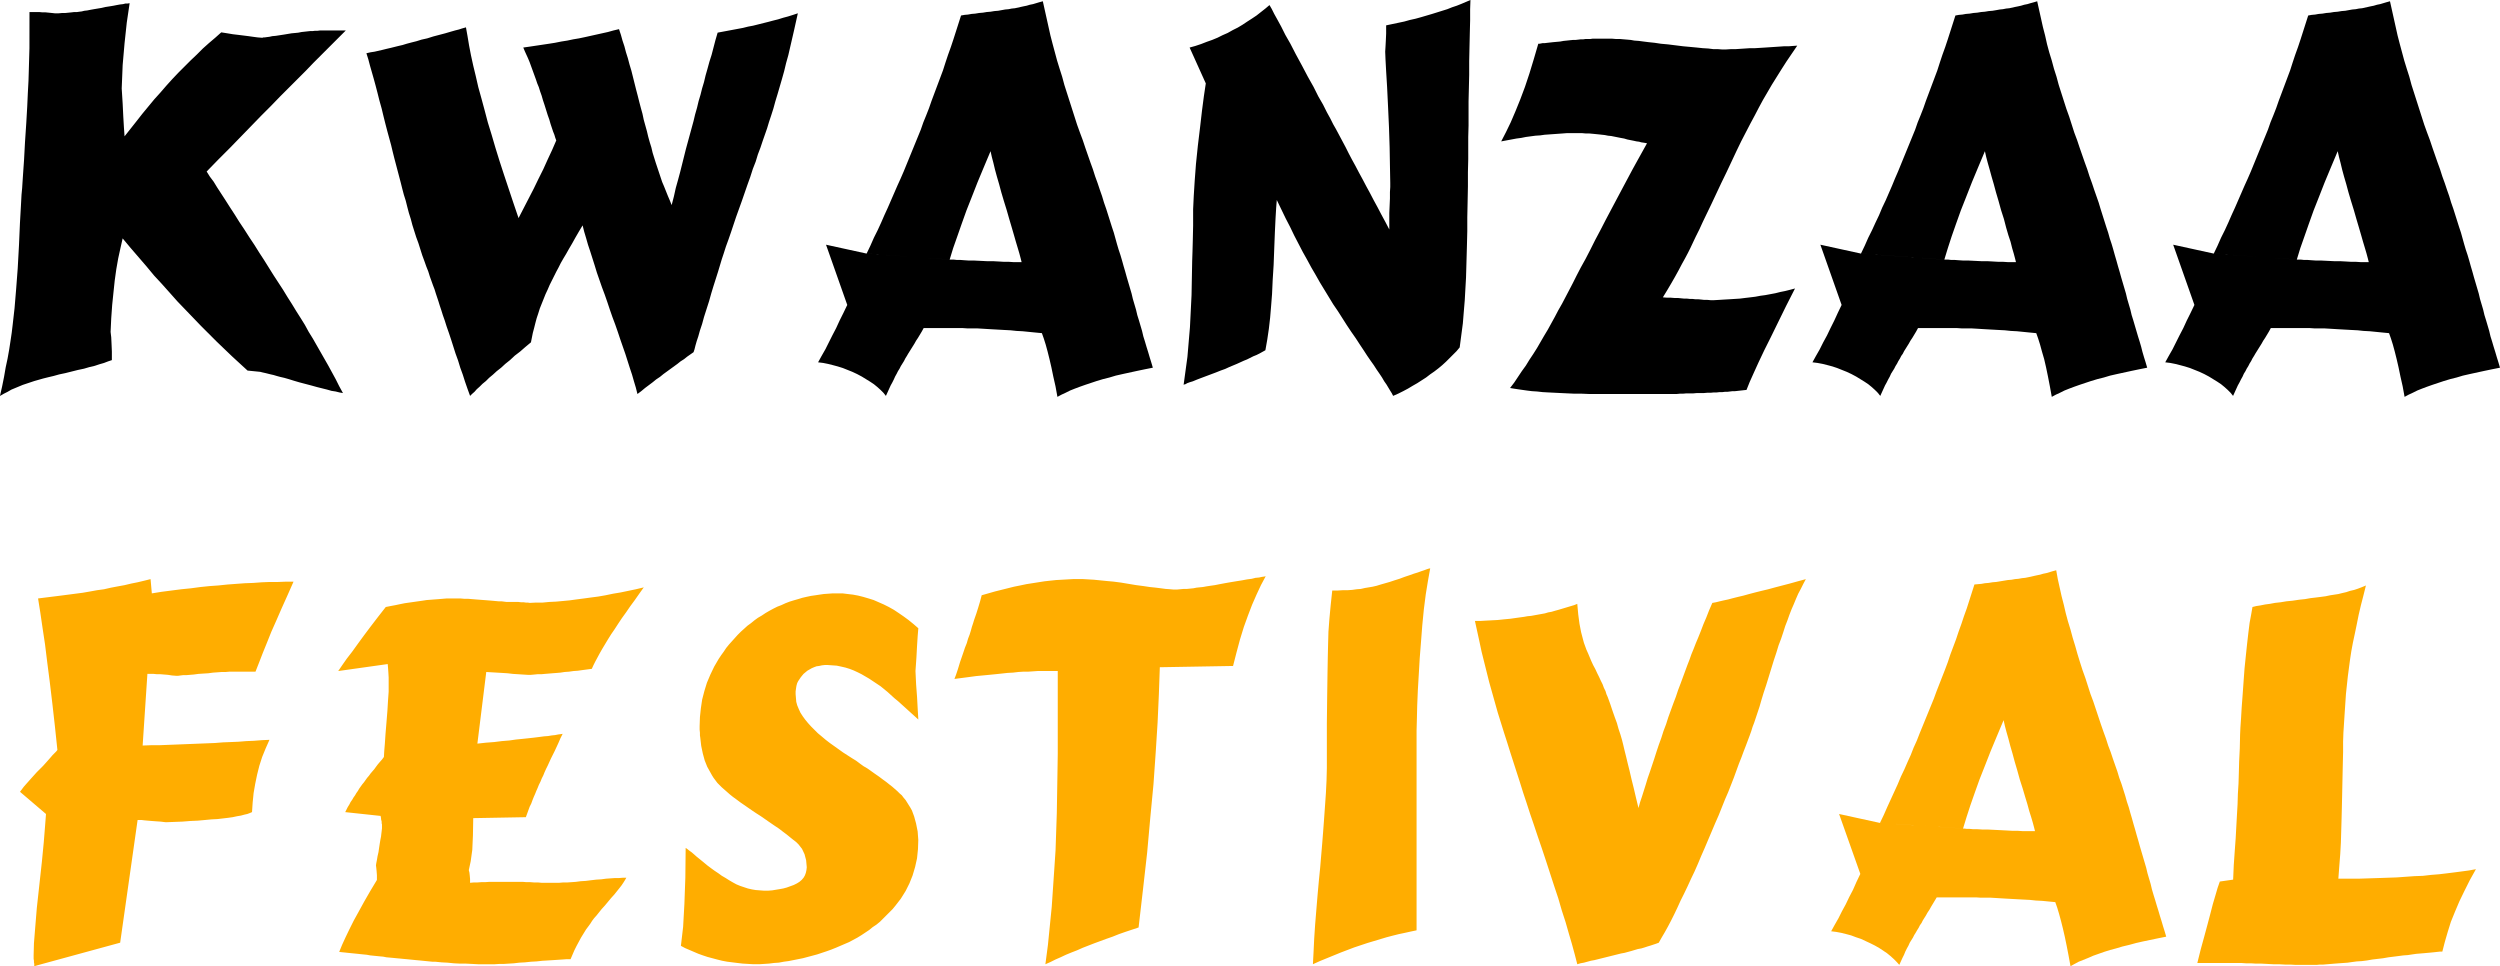
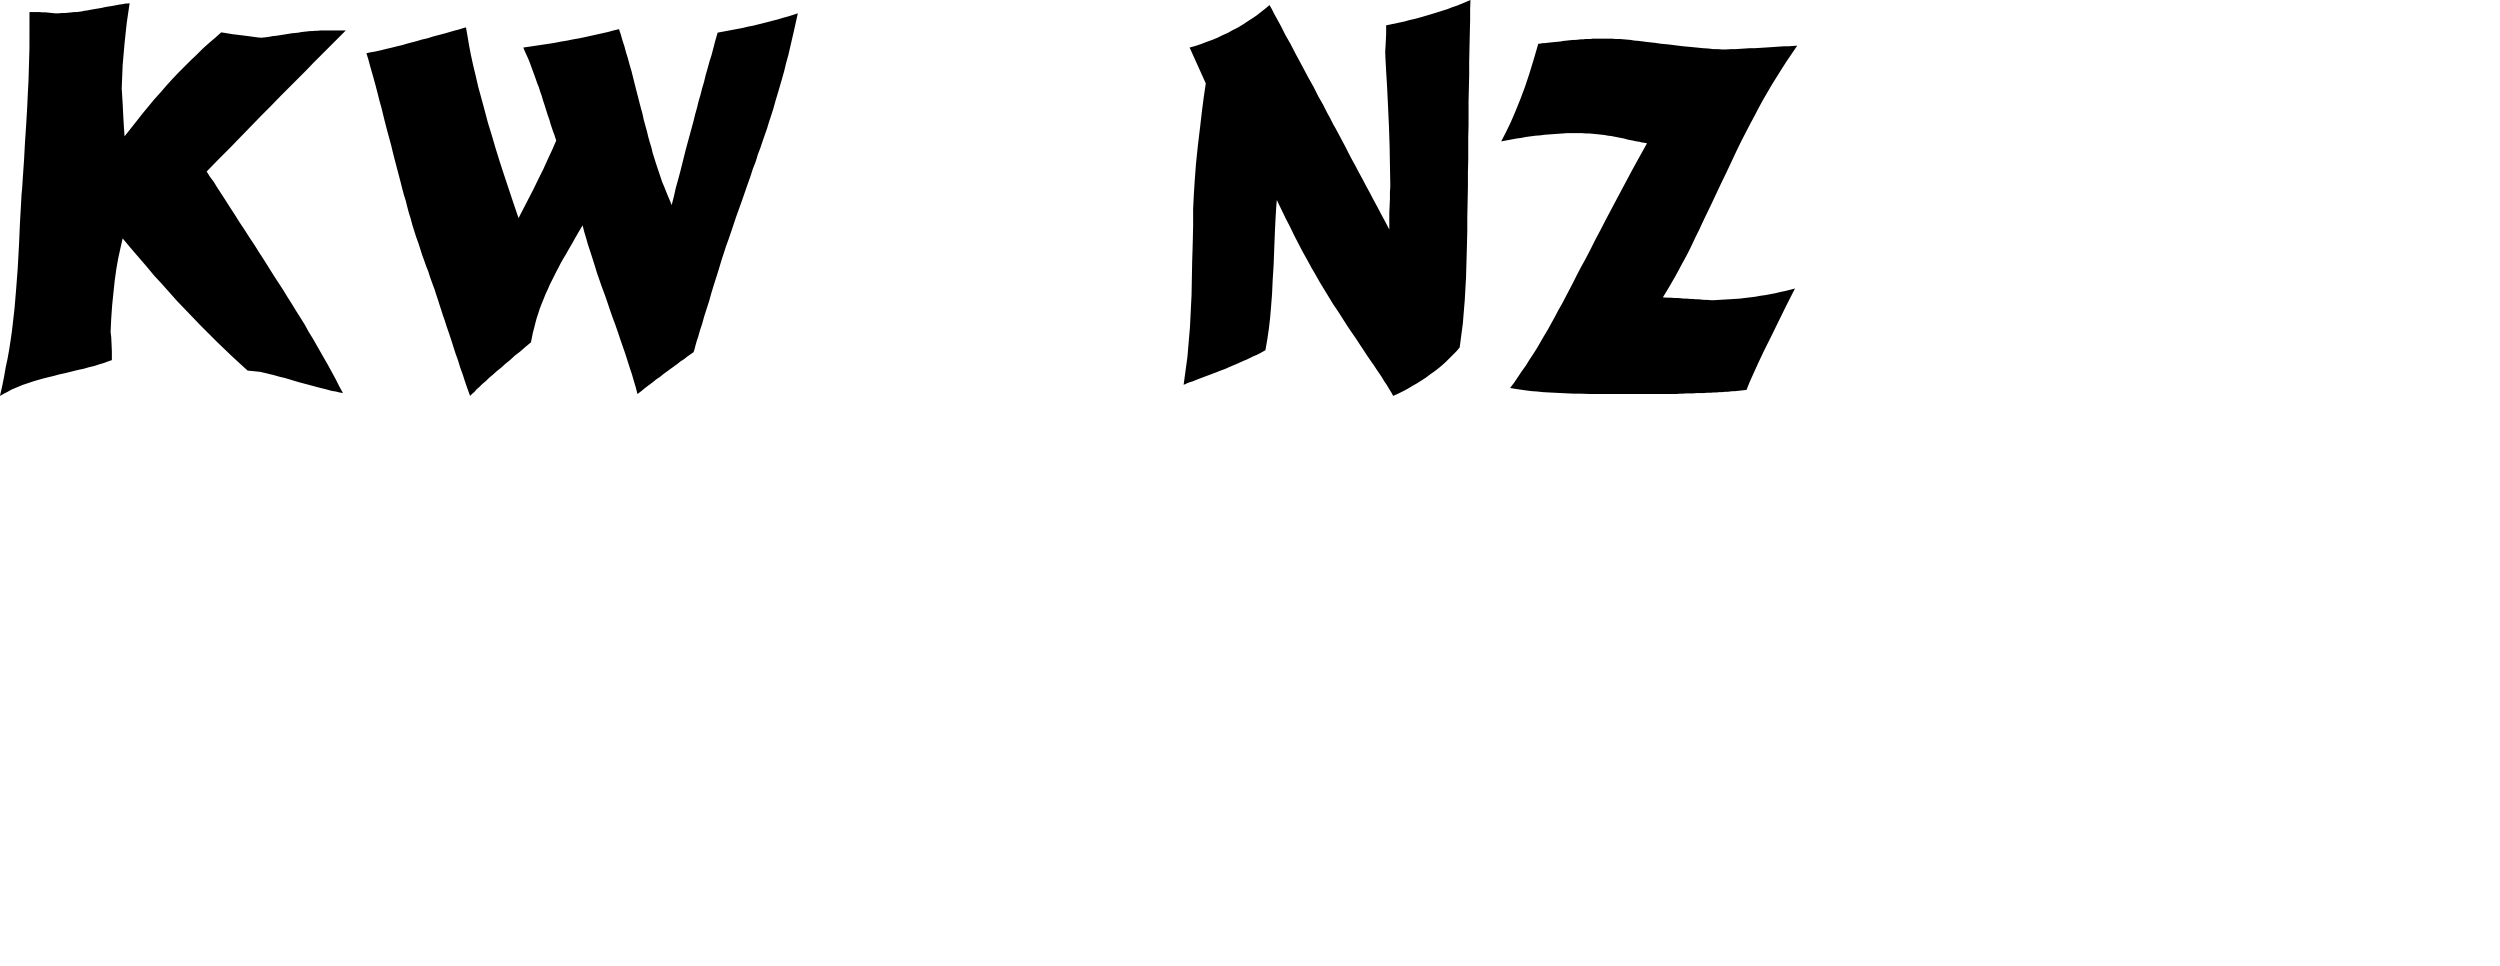
<svg xmlns="http://www.w3.org/2000/svg" fill-rule="evenodd" height="3.048in" preserveAspectRatio="none" stroke-linecap="round" viewBox="0 0 7887 3048" width="7.887in">
  <style>.pen1{stroke:none}.brush2{fill:#ffad00}.brush3{fill:#000}</style>
-   <path class="pen1 brush2" d="m120 1888 24-3 24-3 24-3 23-3 23-3 23-3 23-4 22-4 22-3 22-5 21-4 22-4 21-5 20-4 21-5 20-5 4 45 31-5 31-4 31-4 30-3 30-4 29-3 28-2 29-3 27-2 27-2 27-1 27-2 25-1h26l25-1h24l-19 43-18 40-17 39-16 36-14 35-13 32-12 31-11 28h-83l-11 1h-13l-13 1-14 1-15 2-16 1-15 1-15 2-12 1-12 1h-10l-8 1-7 1h-6l-13-1-13-2-12-1-12-1h-11l-10-1h-20l-15 226 26-1h26l25-1 26-1 25-1 25-1 25-1 25-1 25-1 25-2 25-1 24-1 25-2 24-1 25-2 24-1-12 27-11 27-9 28-7 28-6 29-5 29-3 30-2 30-7 3-8 3-9 2-11 3-12 2-14 3-14 2-17 2-17 2-19 1-21 2-22 2-23 1-25 2-26 1-27 1-17-2-15-1-13-1-12-1-11-1-8-1h-13l-55 387-271 74v-7l-1-5v-5l-1-6v-12l1-37 4-50 5-61 8-73 8-73 6-62 4-50 3-39-82-70 6-8 6-8 7-8 8-9 8-9 9-10 9-10 10-10 10-10 9-10 8-9 7-8 6-7 6-6 5-5 4-5-8-76-8-71-8-67-8-62-7-57-8-53-7-48-7-44zm1103 207-156 22 13-19 14-20 17-22 18-25 19-26 21-28 23-30 25-32 15-3 16-3 14-3 15-3 14-2 14-2 14-2 14-2 13-2 13-1 13-1 13-1 12-1 12-1h44l11 1h12l12 1 12 1 13 1 13 1 13 1 12 1 11 1 11 1h9l8 1 8 1h37l9 1h8l7 1h6l6 1 20-1h21l21-2 21-1 22-2 21-2 22-3 23-3 22-3 23-3 23-4 24-5 24-4 24-5 24-5 25-6-15 21-14 20-14 19-13 19-13 18-12 18-11 17-11 16-10 16-9 15-9 15-8 14-7 13-7 13-6 12-5 11-15 2-15 2-14 2-14 1-14 2-14 1-13 2-12 1-13 1-12 1-12 1-11 1h-12l-10 1-11 1h-10l-16-1-15-1-16-1-17-2-16-1-17-1-17-1-17-1-28 226 27-3 26-2 24-3 24-2 21-3 20-2 19-2 18-2 16-2 15-2 13-1 12-2 10-1 10-2 8-1 6-1-7 14-6 14-6 13-6 13-6 12-6 12-5 11-5 11-5 10-5 11-4 10-5 10-4 10-5 10-4 10-4 9-4 10-4 9-4 10-4 11-5 10-4 11-4 11-4 11-166 3-1 55-2 45-5 36-6 28 2 8 1 9 1 11v12l11-1h11l13-1h12l14-1h105l12 1h12l13 1h12l11 1h55l12-1h13l14-1 14-1 15-2 16-1 16-2 17-2 16-1 15-2 14-1 14-1h13l12-1h11l-4 7-5 8-6 9-7 9-8 10-8 10-10 11-10 12-10 12-10 11-8 10-8 10-8 9-6 8-5 8-5 7-9 12-8 13-8 13-7 13-7 13-7 14-6 14-6 14h-13l-13 1-15 1-15 1-16 1-17 1-18 2-18 1-19 2-18 1-17 2-16 1-16 1h-14l-15 1h-51l-19-1-20-1h-19l-19-1-20-2-19-1-10-1-10-1h-9l-10-1-10-1-10-1-10-1-11-1-10-1-10-1-10-1-11-1-10-1-11-1-10-1-11-1-11-1-10-2-11-1-10-1-10-1-10-1-11-2-10-1-10-1-9-1-10-1-10-1-10-1-9-1-10-1-9-1 9-22 11-24 12-25 14-28 16-29 17-31 19-33 21-35v-15l-1-13-1-10-1-8 1-7 2-10 2-12 3-13 2-14 2-13 2-12 2-10 1-9 1-8 1-9v-12l-1-4v-5l-1-4-1-4v-4l-1-3v-3l-112-12 4-8 4-8 5-8 4-8 5-7 4-7 5-7 4-7 5-7 4-7 5-7 5-7 5-6 5-7 5-7 6-7 5-7 6-7 6-7 5-7 6-8 6-7 7-8 6-8 1-18 2-24 2-30 3-36 3-37 2-33 2-28v-45l-1-17-1-14-1-11zm1389 3h-10l-9 1-9 2-8 1-8 3-7 3-7 4-7 4-6 5-6 5-5 6-4 5-4 6-4 6-3 6-2 7-1 5-1 7-1 7v9l1 12 1 12 3 11 5 12 5 11 7 11 8 11 9 11 10 11 10 10 11 11 12 10 13 11 13 10 14 10 14 10 14 10 14 9 14 9 13 8 12 9 11 8 12 7 10 7 14 10 13 9 12 9 11 8 10 8 9 7 8 7 8 7 7 7 7 6 6 8 6 7 5 8 5 8 5 8 5 9 7 19 6 22 5 25 2 27-1 29-3 29-6 27-8 27-10 25-12 24-15 24-17 22-9 11-10 10-10 10-10 10-10 10-11 9-12 8-11 9-12 8-12 8-13 8-13 7-13 7-14 6-14 6-14 6-15 6-14 5-15 5-15 5-15 4-15 4-15 4-15 3-15 3-15 3-15 2-16 3-15 1-16 2-15 1-16 1h-18l-17-1-17-1-17-2-16-2-16-2-16-3-16-4-15-4-15-4-15-5-14-5-14-6-14-6-14-6-13-7 7-60 4-72 3-83 1-94 3 2 4 3 5 4 7 5 7 6 9 8 10 8 11 9 12 10 12 9 11 8 12 8 11 8 12 7 11 7 12 7 11 6 12 5 12 4 12 4 13 3 12 2 13 1 13 1h13l13-1 12-2 12-2 11-2 11-3 11-4 11-4 10-5 8-5 7-6 6-7 4-7 3-8 2-9 1-9-2-22-5-19-8-17-11-14-7-7-9-7-10-8-11-9-12-9-13-10-15-10-16-11-3-2-4-3-6-4-7-5-9-6-11-7-12-8-13-9-13-9-13-9-12-9-11-8-10-8-9-8-8-7-8-7-7-7-7-7-6-8-6-8-5-8-5-9-5-9-5-9-8-20-6-22-5-24-3-26-1-7v-8l-1-10v-11l1-29 3-28 4-27 7-27 8-26 11-26 12-25 14-24 8-12 8-11 8-12 9-11 9-10 9-10 9-10 10-10 10-9 11-10 11-8 11-9 11-8 12-7 12-8 12-7 13-7 12-6 13-5 13-6 13-5 13-4 14-4 13-4 13-3 14-3 14-2 13-2 14-2 14-1 14-1h31l16 2 17 2 16 3 16 4 17 5 16 5 16 7 16 7 16 8 16 9 15 10 16 11 15 11 16 13 15 13-2 24-2 31-2 37-3 43 2 42 3 40 2 37 2 34-11-10-10-9-11-10-11-10-10-9-11-10-11-9-11-10-11-10-11-9-11-9-12-8-12-8-12-8-12-7-12-7-12-6-13-6-13-5-13-4-13-3-14-3-14-1-14-1zm1278 3-231 4-3 85-4 89-6 95-7 100-10 105-10 111-13 115-14 121-21 7-21 7-20 7-20 8-20 7-19 7-19 7-18 7-18 7-18 8-18 7-17 7-17 8-16 7-16 8-16 7 8-61 6-60 6-60 4-59 4-59 4-60 2-59 2-59 1-61 1-62 1-64v-261h-64l-14 1-15 1h-15l-16 1-17 2-18 1-18 2-19 2-20 2-21 2-21 2-22 3-23 3-23 3 5-13 6-18 7-23 10-29 5-15 6-15 4-14 5-13 4-13 3-11 4-12 3-10 7-20 6-19 6-20 5-19 21-6 21-6 20-5 20-5 20-5 20-4 19-4 19-3 19-3 19-3 18-2 19-2 18-1 17-1 18-1h32l17 1 17 1 20 2 20 2 22 2 23 3 24 4 24 4 23 3 20 3 19 2 16 2 15 2 14 1 11 1h11l11-1 11-1h10l10-1 10-1 10-2 10-1 10-1 11-2 13-2 14-2 15-3 16-3 17-3 18-3 19-3 16-3 15-2 12-3 11-1 9-2 7-1 5-1-15 28-14 30-14 32-13 34-13 36-12 39-11 41-11 43zm313-238h17l16-1h15l15-1 14-2 13-1 13-3 12-2 12-2 13-3 13-4 14-4 14-4 15-5 16-5 16-6 15-5 14-5 13-4 11-4 9-3 8-3 6-2 5-1-7 39-7 43-6 47-5 51-4 52-4 51-3 51-3 51-2 48-1 42-1 37v630l-19 4-18 4-19 4-20 5-19 5-20 6-20 6-20 6-21 7-21 7-21 8-21 8-22 9-22 9-22 9-22 10 2-38 2-42 3-45 4-49 4-48 4-44 4-40 3-36 3-35 3-38 3-40 3-42 3-43 2-40 1-39v-141l1-85 1-70 1-56 1-42 1-36 3-40 4-43 5-47zm450 96h17l17-1 19-1 19-1 19-2 21-2 21-3 22-3 11-2 11-1 11-2 11-2 11-2 11-2 10-3 11-2 10-3 11-3 10-3 10-3 10-3 10-3 10-3 10-4 3 33 4 30 5 26 6 23 3 11 4 11 4 11 5 11 5 12 5 12 6 13 7 13 6 13 6 12 5 11 6 12 4 11 5 10 3 10 4 9 8 22 7 21 7 20 7 19 5 18 6 18 5 17 4 16 4 17 5 20 5 21 6 24 6 26 7 28 7 30 8 33 5-18 6-18 6-19 6-19 6-20 7-20 7-21 7-21 7-22 7-21 8-22 7-22 8-21 7-22 8-22 8-22 8-21 7-21 8-21 7-19 7-19 7-19 7-18 6-17 7-17 7-18 8-19 8-20 8-21 9-21 9-23 10-23 11-2 12-3 13-3 14-3 15-4 16-4 17-4 18-5 19-5 20-5 21-5 22-6 23-6 23-6 25-7 26-7-8 15-8 16-8 15-7 16-7 17-7 16-7 18-6 17-7 18-6 19-7 21-8 21-7 23-8 24-8 26-8 26-8 26-8 24-7 23-6 21-6 18-6 18-5 15-5 13-4 13-5 14-6 16-6 16-7 18-7 19-8 20-8 22-8 22-9 23-9 23-10 23-10 25-10 25-11 25-11 26-11 26-11 26-11 25-10 24-11 25-11 23-11 24-11 23-11 22-10 22-10 21-10 20-10 19-10 18-10 17-9 16-8 3-9 3-9 3-10 3-9 3-10 3-11 2-10 3-10 3-11 3-11 3-11 2-12 3-12 3-12 3-12 3-12 3-12 3-12 3-11 2-11 3-11 3-11 2-10 3-8-31-9-33-10-34-10-35-12-37-11-38-13-39-13-40-13-40-13-39-13-38-12-36-12-35-11-34-11-33-10-32-10-31-10-31-10-31-10-32-10-31-10-32-10-32-9-32-9-32-9-32-8-32-8-32-8-32-7-33-7-32-7-32zm2453-44 12-3 13-2 15-3 15-2 16-3 18-2 18-3 20-2 20-3 19-2 17-3 17-2 16-2 15-2 14-3 13-2 13-2 12-3 13-3 12-4 13-3 12-4 13-5 12-5-8 32-8 31-7 30-6 30-6 29-6 28-5 27-4 26-7 53-6 56-4 60-4 62-1 28v34l-1 41-1 46-1 47-1 44-1 39-1 34-1 34-2 36-3 38-3 40h64l31-1 31-1 29-1 29-1 28-2 28-2 27-1 26-3 25-2 25-3 24-3 23-3 22-3 22-4-19 34-17 34-16 33-14 33-13 32-10 32-9 31-8 31h-8l-9 1-9 1-10 1-11 1-11 1-12 1-12 1-14 2-13 2-14 1-15 2-16 2-16 2-17 3-17 2-17 2-17 3-16 2-16 1-15 2-14 2-14 1-14 1-13 1-12 1-12 1-12 1h-11l-10 1h-65l-17-1h-17l-18-1h-18l-19-1-19-1h-17l-17-1h-15l-15-1h-139l11-44 11-40 10-37 9-34 8-31 8-27 7-24 7-20 42-6 2-46 3-43 3-41 2-37 2-36 2-35 1-33 2-32 1-33 1-37 2-41 1-44 1-22 2-29 2-34 3-40 3-42 3-41 4-39 4-38 4-35 4-32 5-27 4-23z" />
  <path class="pen1 brush3" d="M93 38h31l10 1h10l10 1 10 1 9 1h12l11-1h10l10-1 10-1 8-1h9l7-1 8-1 8-2 9-1 10-2 11-2 12-2 12-2 13-3 13-2 12-2 10-2 11-2 9-1 8-2h7l6-1-9 61-7 65-6 69-3 74 3 48 2 41 2 34 2 28 19-24 19-24 18-23 19-23 19-23 19-21 19-22 19-21 19-20 20-20 19-19 19-18 19-19 19-17 20-17 19-17 19 3 18 3 17 2 16 2 16 2 14 2 15 2 13 1h2l3-1h4l7-1 8-1 9-2 11-1 13-2 13-2 12-2 12-2 11-1 10-1 10-2 9-1 9-1 9-1h8l8-1h8l8-1h81l-18 18-19 19-20 20-22 22-23 23-24 25-26 26-27 27-28 28-29 30-31 31-32 33-33 34-34 35-36 36-37 38 10 16 12 16 11 18 13 20 13 20 14 22 15 23 15 24 16 24 16 25 16 24 15 24 15 23 15 24 15 24 15 23 15 23 14 23 14 22 14 23 14 22 13 21 12 22 13 21 12 21 12 21 12 21 12 21 12 22 12 22 11 22 12 22-11-2-12-3-13-2-14-4-16-4-16-4-18-5-19-5-19-5-17-5-16-5-14-4-13-3-11-3-10-3-9-2-8-2-8-2-9-2-8-2-10-1-10-1-10-1-10-1-24-22-25-23-24-23-25-24-24-24-25-25-24-25-25-26-25-26-24-27-25-28-25-27-24-29-25-29-25-29-25-30-7 31-7 32-6 34-5 36-4 38-4 39-3 42-2 43 2 17 1 21 1 24v27l-12 4-13 5-14 4-15 5-17 4-17 5-19 4-20 5-20 5-19 4-18 5-17 4-16 4-14 4-14 4-12 4-12 4-12 4-12 5-12 5-12 5-12 7-12 6-12 7 7-31 6-30 5-29 6-28 5-28 4-26 4-27 3-25 6-53 5-60 5-66 4-73 3-69 3-53 2-37 2-21 1-16 2-30 3-43 3-56 4-60 3-52 2-44 2-37 1-33 1-35 1-35V38zm2424 4-6 27-6 27-6 26-6 26-6 26-7 25-6 25-7 25-7 24-7 24-7 23-6 22-7 22-7 21-6 20-7 20-7 20-7 21-8 21-7 23-9 23-8 25-9 25-9 26-9 26-9 25-9 25-8 24-8 24-8 23-8 22-7 22-6 18-6 20-6 20-7 22-7 22-7 23-7 25-8 25-8 25-6 22-7 21-5 18-5 15-4 14-3 12-3 9-10 7-10 7-10 8-11 7-10 8-11 8-11 8-11 8-11 8-11 9-12 8-11 9-12 9-12 9-12 10-12 9-5-20-6-20-6-21-7-21-7-22-7-22-8-23-8-23-8-24-8-23-9-24-8-23-8-24-8-23-9-24-8-23-8-23-7-23-7-22-7-22-7-21-6-21-6-20-5-20-12 20-11 19-10 18-10 17-9 16-9 15-8 14-7 14-7 13-7 14-7 14-7 14-6 14-7 15-6 15-6 15-6 15-5 16-5 15-4 15-4 16-4 15-3 15-3 15-18 15-16 14-17 13-15 14-15 12-13 12-14 11-12 11-12 10-10 10-11 9-9 9-9 8-7 8-8 7-6 6-8-22-8-23-7-22-8-22-7-23-8-22-7-22-7-22-7-21-7-20-6-19-6-17-5-16-5-15-4-13-4-12-4-12-4-13-5-13-5-14-5-14-5-16-6-15-6-17-7-19-6-19-6-19-7-19-6-19-6-19-5-19-6-19-5-19-5-20-6-19-5-19-5-20-5-19-5-19-5-19-5-19-5-20-5-21-6-22-6-22-6-23-6-24-6-25-7-25-6-24-6-23-6-22-6-21-6-21-5-19-6-19 13-3 13-2 13-3 13-3 12-3 13-3 12-3 12-3 13-3 13-4 15-4 16-4 16-5 18-4 19-6 19-5 19-5 17-5 14-4 12-3 9-3 7-2 4-1 2-1 5 28 5 30 6 31 7 32 8 33 8 35 10 36 10 37 10 38 12 39 12 41 13 42 14 43 15 45 15 45 16 47 16-31 16-31 16-31 15-31 15-30 14-31 14-30 13-30-3-8-3-10-4-10-4-12-4-12-4-14-5-14-5-16-5-16-5-15-4-14-5-14-4-13-5-12-4-12-4-11-4-11-4-11-4-11-4-11-5-12-5-11-5-11-5-12 21-3 20-3 20-3 20-3 19-3 20-4 19-3 19-4 18-3 19-4 18-4 18-4 18-4 18-4 18-5 17-4 6 18 5 18 6 18 5 19 6 19 5 19 6 20 5 20 5 20 5 20 5 19 5 20 5 19 5 18 4 19 5 18 5 18 4 17 5 18 5 16 4 17 5 16 5 16 5 15 5 15 5 15 5 15 6 14 6 15 6 15 6 14 6 15 7-27 6-27 7-25 7-26 6-24 6-24 6-24 6-22 6-22 6-22 6-22 5-21 6-21 5-21 6-20 5-20 6-20 5-21 6-21 6-22 7-22 6-23 6-23 7-24 16-3 16-3 16-3 16-3 16-3 16-4 16-3 16-4 16-4 16-4 15-4 16-4 16-5 15-4 16-5 15-5zm1287 221-51-113 18-5 18-6 18-7 17-6 17-7 16-8 16-7 16-9 16-8 15-9 15-10 14-9 15-10 14-11 14-11 13-11 7 12 8 16 10 18 12 22 13 26 16 28 17 33 19 35 19 36 18 32 15 30 15 26 12 24 11 20 9 18 8 14 7 13 8 15 8 15 9 17 9 18 10 19 11 20 11 21 12 22 11 21 12 22 12 23 12 22 12 23 13 24 12 23v-52l1-23 1-23v-20l1-16v-13l-1-55-1-58-2-62-3-66-3-62-3-49-2-37-1-25 1-16 1-19 1-22V80l19-4 19-4 19-4 18-5 18-4 18-5 17-5 17-5 16-5 16-5 16-5 15-6 15-5 15-6 14-6 14-6-1 29v35l-1 39-1 44-1 46v43l-1 43-1 41v76l-1 36v70l-1 41v45l-1 50-1 48v43l-1 41-1 36-1 35-1 35-2 35-2 36-3 36-3 37-5 38-5 38-10 12-11 11-11 11-11 11-12 11-12 10-13 10-13 9-13 10-14 9-14 9-14 8-15 9-15 8-16 8-16 7-4-8-5-8-6-10-6-10-7-10-7-12-8-12-9-13-9-14-10-14-11-16-11-17-12-18-13-20-14-20-14-21-14-22-14-22-15-22-14-23-14-23-14-23-13-23-14-24-13-24-14-25-13-25-14-27-13-27-14-27-14-29-14-29-2 25-2 34-2 42-2 51-2 53-3 48-2 44-3 38-3 36-4 35-5 34-6 34-9 5-9 5-10 5-10 4-10 5-10 5-10 4-11 5-11 5-12 5-12 5-13 6-14 5-15 6-16 6-16 6-16 6-13 5-12 5-10 3-8 3-5 3-4 1-2 1 12-88 8-94 5-101 2-107 1-30 1-37 1-45v-52l2-42 3-48 4-53 6-58 7-58 6-52 6-46 6-40zm932 183 15-29 15-31 15-35 15-37 15-40 14-42 14-46 14-48h4l5-1 5-1h7l8-1 9-1 9-1 11-1 11-1 11-2 10-1 9-1 10-1h8l9-1 8-1h8l7-1h15l7-1h62l12 1h13l11 1 12 1 11 1 11 2 14 1 15 2 16 2 19 2 20 3 22 2 24 3 24 3 22 2 21 2 19 2 17 1 16 2h14l13 1h14l15-1h15l15-1 15-1 15-1h16l16-1 16-1 15-1 15-1 15-1 14-1h15l13-1 14-1-17 25-17 25-16 25-15 24-15 24-14 24-14 24-13 24-13 25-14 26-14 27-15 29-15 31-15 32-16 34-17 35-16 34-15 32-14 29-13 27-11 24-11 22-9 19-8 17-8 16-9 17-10 18-10 19-11 20-12 21-13 22-14 23 12 1h12l12 1h11l10 1 10 1h9l9 1h8l9 1h9l10 1 9 1h10l11 1h10l17-1 16-1 17-1 16-1 16-1 16-2 17-2 16-2 16-3 15-2 16-3 16-3 16-4 15-3 16-4 15-4-28 55-25 51-23 47-21 42-18 38-15 33-13 29-10 25-9 1-9 1-9 1-9 1h-8l-8 1-8 1h-8l-8 1h-9l-9 1h-9l-10 1h-11l-11 1h-22l-11 1h-22l-11 1h-10l-10 1h-274l-24-1h-23l-22-1-21-1-20-1-20-1-18-1-18-2-16-1-16-2-14-2-14-2-13-2-12-2 13-17 12-18 12-18 13-18 11-18 12-18 12-19 11-19 11-19 12-20 11-20 11-20 11-21 12-21 11-21 11-21 12-23 12-24 13-25 15-27 15-29 15-30 17-32 17-33 18-34 17-32 17-32 16-30 16-30 16-29 15-27 15-27-5-1-6-1-7-1-7-2-8-1-9-2-10-2-10-2-10-3-11-2-10-2-10-2-10-2-10-1-10-2-9-1-9-1-10-1-10-1-11-1h-11l-11-1h-50l-13 1-14 1-14 1-14 1-14 1-14 2-15 1-15 2-15 2-15 3-15 2-16 3-16 3-16 3z" />
-   <path class="pen1 brush2" d="M6193 2614h5l7 1h9l11 1h13l16 1h17l20 1 20 1 19 1 18 1h17l15 1h40l-3-12-4-15-5-17-6-19-6-22-7-23-8-27-9-28-8-29-8-27-7-26-7-24-6-23-6-21-5-19-4-18-21 50-20 48-18 46-17 43-15 42-14 40-12 37-11 36-262-18 12-25 11-25 11-24 11-24 11-24 10-24 11-23 10-23 10-22 9-23 10-22 9-23 9-22 9-22 9-22 9-22 9-22 8-22 9-23 9-23 9-23 9-24 8-24 9-24 9-24 8-24 9-25 8-24 9-25 8-25 8-25 8-25 11-1 11-1 11-2 12-1 12-2 12-1 12-2 12-2 12-2 12-1 11-2 11-1 11-2 10-1 10-2 9-2 9-2 9-2 10-2 10-3 10-2 10-3 10-3 11-3 5 28 6 27 6 27 7 27 6 26 7 26 8 26 7 26 8 26 7 25 8 26 8 25 9 25 8 25 8 25 9 24 8 24 8 24 8 24 8 23 8 22 7 22 8 21 7 21 7 20 7 20 6 20 7 19 6 19 6 19 5 18 6 18 5 18 5 17 5 18 5 17 5 18 5 17 5 18 5 17 5 17 5 17 5 17 4 17 5 17 5 17 4 17 5 17 5 16 5 17 5 16 5 17 5 16 5 17 5 16 5 17-25 5-24 5-24 5-22 5-22 6-21 5-20 6-19 5-19 6-17 6-17 6-16 7-15 6-15 6-13 7-13 7-6-33-6-31-6-29-6-26-6-24-6-22-6-20-6-17-21-2-20-2-20-1-19-2-19-1-19-1-18-1-18-1-17-1-16-1-17-1h-31l-15-1h-124l-6 10-6 10-6 10-5 9-6 9-5 9-5 8-5 8-4 8-5 7-4 8-5 8-4 7-5 8-4 8-5 8-5 8-4 9-5 9-5 10-4 10-5 10-5 11-5 11-9-10-9-9-10-9-11-9-12-8-12-8-14-8-14-7-15-7-15-7-15-5-16-6-15-4-16-4-16-3-16-2 11-20 12-21 11-22 12-22 11-23 12-23 11-25 12-25-67-189 128 28 263 18z" />
-   <path class="pen1 brush3" d="M7247 819h12l9 1h11l13 1 15 1h17l20 1 20 1h19l18 1 17 1h15l15 1h25l-3-12-4-15-5-17-6-20-6-21-7-24-8-27-8-28-9-29-8-27-7-26-7-24-6-22-5-21-5-19-4-18-21 50-20 48-18 46-17 43-15 42-14 40-13 37-11 36-262-19 12-25 11-25 12-24 11-24 10-23 11-24 10-23 10-23 10-23 10-22 10-23 9-22 9-22 9-22 9-22 9-22 9-22 8-23 9-22 9-23 8-23 9-24 9-24 9-24 9-24 8-25 8-24 9-25 8-24 8-25 8-25 8-25 11-2 11-1 11-2 12-1 12-2 12-1 12-2 12-1 12-2 12-1 11-2 11-2 11-1 10-2 10-1 9-2 9-2 9-2 10-2 10-3 10-2 10-3 10-3 11-3 6 27 6 27 6 27 6 27 7 27 7 26 7 26 8 26 8 25 7 26 8 25 8 25 8 25 8 25 8 25 9 25 9 24 8 24 8 23 8 23 8 22 7 22 8 22 7 21 7 20 6 20 7 20 6 19 6 19 6 19 6 18 5 18 5 18 5 17 6 18 5 17 5 18 5 17 5 18 5 17 5 17 5 17 4 17 5 17 5 17 4 17 5 16 5 17 5 17 4 17 5 16 5 17 5 16 5 17 5 16 5 17-25 5-24 5-23 5-23 5-22 5-20 6-20 5-20 6-18 6-18 6-17 6-16 6-15 6-14 7-13 6-13 7-6-33-7-31-6-29-6-26-6-24-6-22-6-19-6-17-21-2-20-2-20-2-19-1-19-2-19-1-18-1-18-1-17-1-16-1-17-1h-31l-15-1h-123l-6 11-6 10-6 10-6 9-5 9-5 8-5 8-5 8-5 8-4 7-5 8-4 8-5 8-4 8-5 8-4 8-5 8-4 9-5 9-5 10-5 9-5 11-5 11-5 11-8-10-9-9-10-9-11-9-12-8-13-8-13-8-15-8-15-7-15-6-15-6-16-5-15-4-16-4-15-3-16-2 11-20 12-21 11-22 11-22 12-23 11-24 12-24 12-25-67-190 128 28 263 19zm-1113 0h12l9 1h11l13 1 15 1h17l20 1 20 1h19l18 1 17 1h15l15 1h25l-3-12-4-15-5-17-5-20-7-21-7-24-7-27-9-28-8-29-8-27-7-26-7-24-6-22-6-21-5-19-4-18-21 50-20 48-18 46-17 43-15 42-14 40-12 37-11 36-263-19 12-25 11-25 12-24 11-24 11-23 10-24 11-23 10-23 10-23 9-22 10-23 9-22 9-22 9-22 9-22 9-22 9-22 8-23 9-22 9-23 8-23 9-24 9-24 9-24 9-24 8-25 8-24 9-25 8-24 8-25 8-25 8-25 11-2 11-1 11-2 12-1 12-2 12-1 12-2 12-1 12-2 12-1 12-2 11-2 10-1 10-2 10-1 9-2 9-2 10-2 9-2 10-3 10-2 10-3 11-3 10-3 6 27 6 27 6 27 7 27 6 27 7 26 8 26 7 26 8 25 7 26 8 25 8 25 8 25 9 25 8 25 8 25 9 24 8 24 8 23 8 23 8 22 7 22 8 22 7 21 7 20 7 20 6 20 6 19 6 19 6 19 6 18 5 18 6 18 5 17 5 18 5 17 5 18 5 17 5 18 5 17 5 17 5 17 4 17 5 17 5 17 4 17 5 16 5 17 5 17 5 17 5 16 5 17 4 16 5 17 5 16 5 17-25 5-24 5-23 5-23 5-22 5-20 6-20 5-20 6-18 6-18 6-17 6-16 6-15 6-14 7-13 6-13 7-6-33-6-31-6-29-6-26-7-24-6-22-6-19-6-17-21-2-20-2-20-2-19-1-19-2-19-1-18-1-18-1-17-1-16-1-17-1h-31l-15-1h-123l-6 11-6 10-6 10-6 9-5 9-5 8-5 8-5 8-4 8-5 7-4 8-5 8-4 8-5 8-4 8-5 8-5 8-4 9-5 9-5 10-5 9-5 11-5 11-5 11-8-10-9-9-10-9-11-9-12-8-13-8-13-8-15-8-15-7-15-6-15-6-15-5-15-4-16-4-16-3-16-2 11-20 12-21 11-22 12-22 11-23 12-24 11-24 12-25-67-190 128 28 263 19zm-3137 0h12l9 1h11l13 1 15 1h17l20 1 20 1h19l18 1 17 1h15l15 1h25l-3-12-4-15-5-17-6-20-6-21-7-24-8-27-8-28-9-29-8-27-7-26-7-24-6-22-5-21-5-19-4-18-21 50-20 48-18 46-17 43-15 42-14 40-13 37-11 36-262-19 12-25 11-25 12-24 11-24 10-23 11-24 10-23 10-23 10-23 10-22 10-23 9-22 9-22 9-22 9-22 9-22 9-22 8-23 9-22 9-23 8-23 9-24 9-24 9-24 9-24 8-25 8-24 9-25 8-24 8-25 8-25 8-25 11-2 11-1 11-2 12-1 12-2 12-1 12-2 12-1 12-2 12-1 11-2 11-2 11-1 10-2 10-1 9-2 9-2 9-2 10-2 10-3 10-2 10-3 10-3 11-3 6 27 6 27 6 27 6 27 7 27 7 26 7 26 8 26 8 25 7 26 8 25 8 25 8 25 8 25 8 25 9 25 9 24 8 24 8 23 8 23 8 22 7 22 8 22 7 21 7 20 6 20 7 20 6 19 6 19 6 19 6 18 5 18 5 18 5 17 6 18 5 17 5 18 5 17 5 18 5 17 5 17 5 17 4 17 5 17 5 17 4 17 5 16 5 17 5 17 4 17 5 16 5 17 5 16 5 17 5 16 5 17-25 5-24 5-23 5-23 5-22 5-20 6-20 5-20 6-18 6-18 6-17 6-16 6-15 6-14 7-13 6-13 7-6-33-7-31-6-29-6-26-6-24-6-22-6-19-6-17-21-2-20-2-20-2-19-1-19-2-19-1-18-1-18-1-17-1-16-1-17-1h-31l-15-1h-123l-6 11-6 10-6 10-6 9-5 9-5 8-5 8-5 8-5 8-4 7-5 8-4 8-5 8-5 8-4 8-5 8-4 8-5 9-4 9-5 10-5 9-5 11-5 11-5 11-8-10-9-9-10-9-11-9-12-8-13-8-13-8-15-8-15-7-15-6-15-6-16-5-15-4-16-4-15-3-16-2 11-20 12-21 11-22 11-22 12-23 11-24 12-24 12-25-67-190 128 28 263 19z" />
</svg>